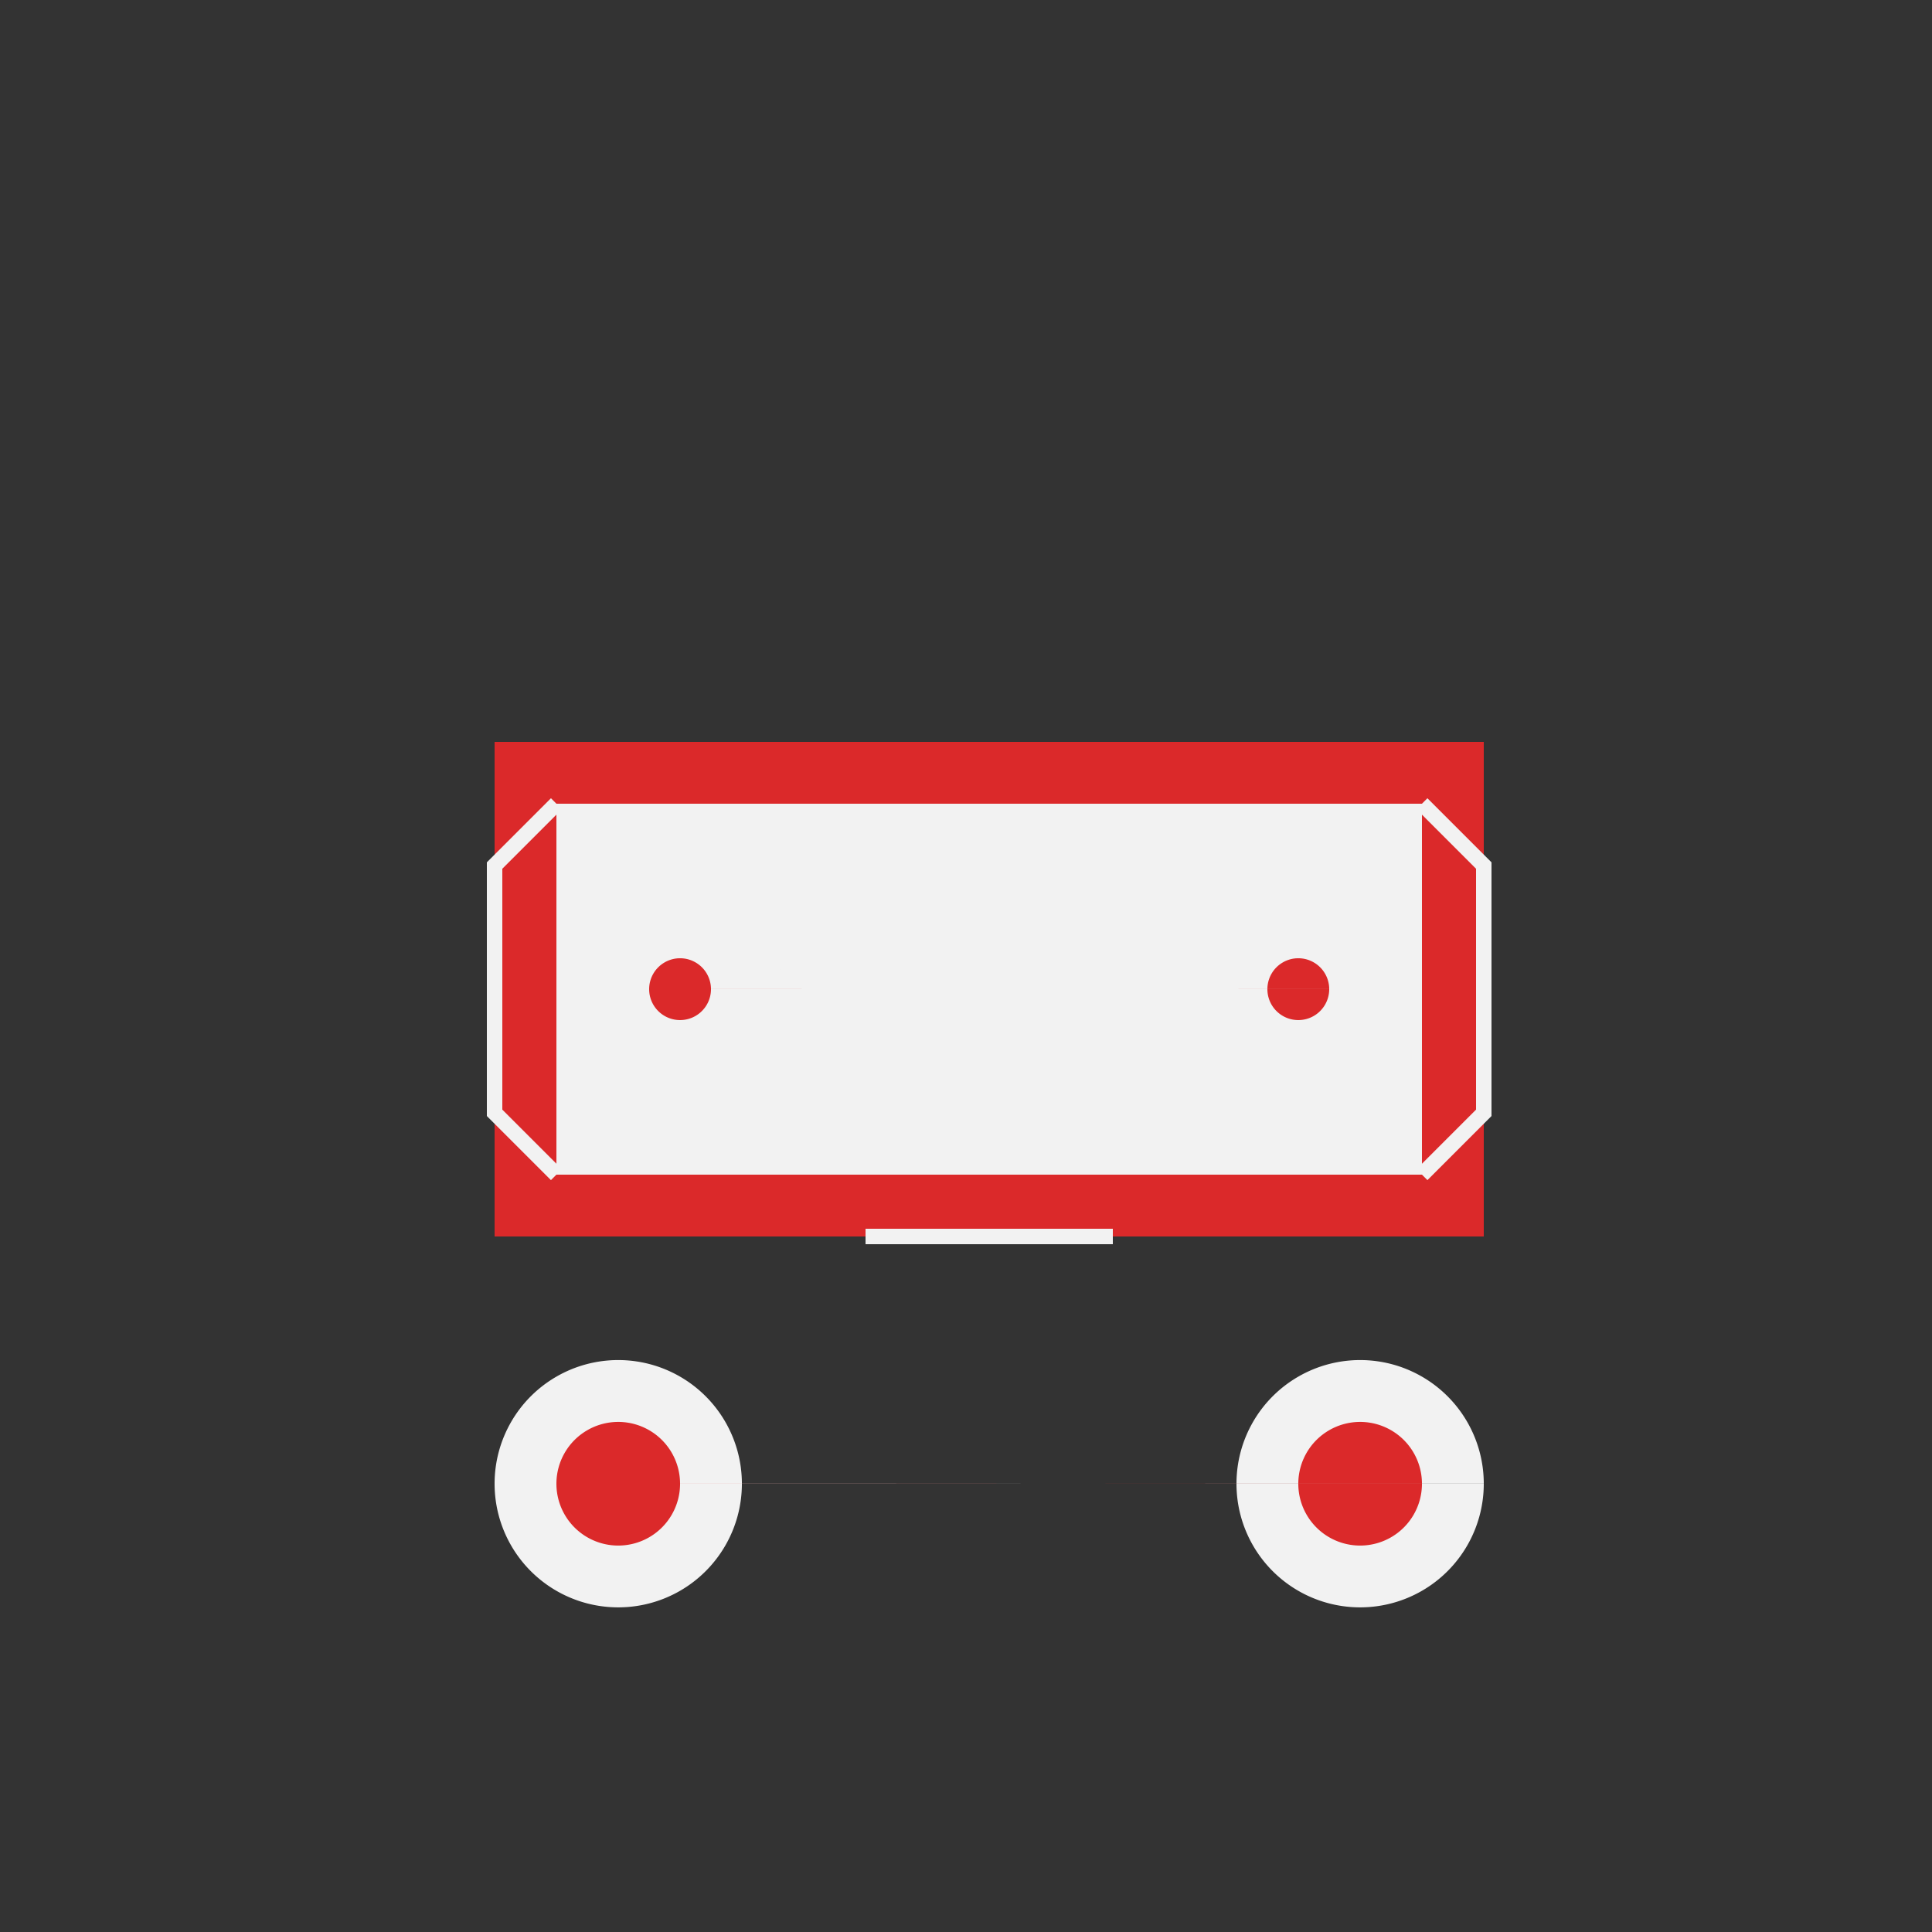
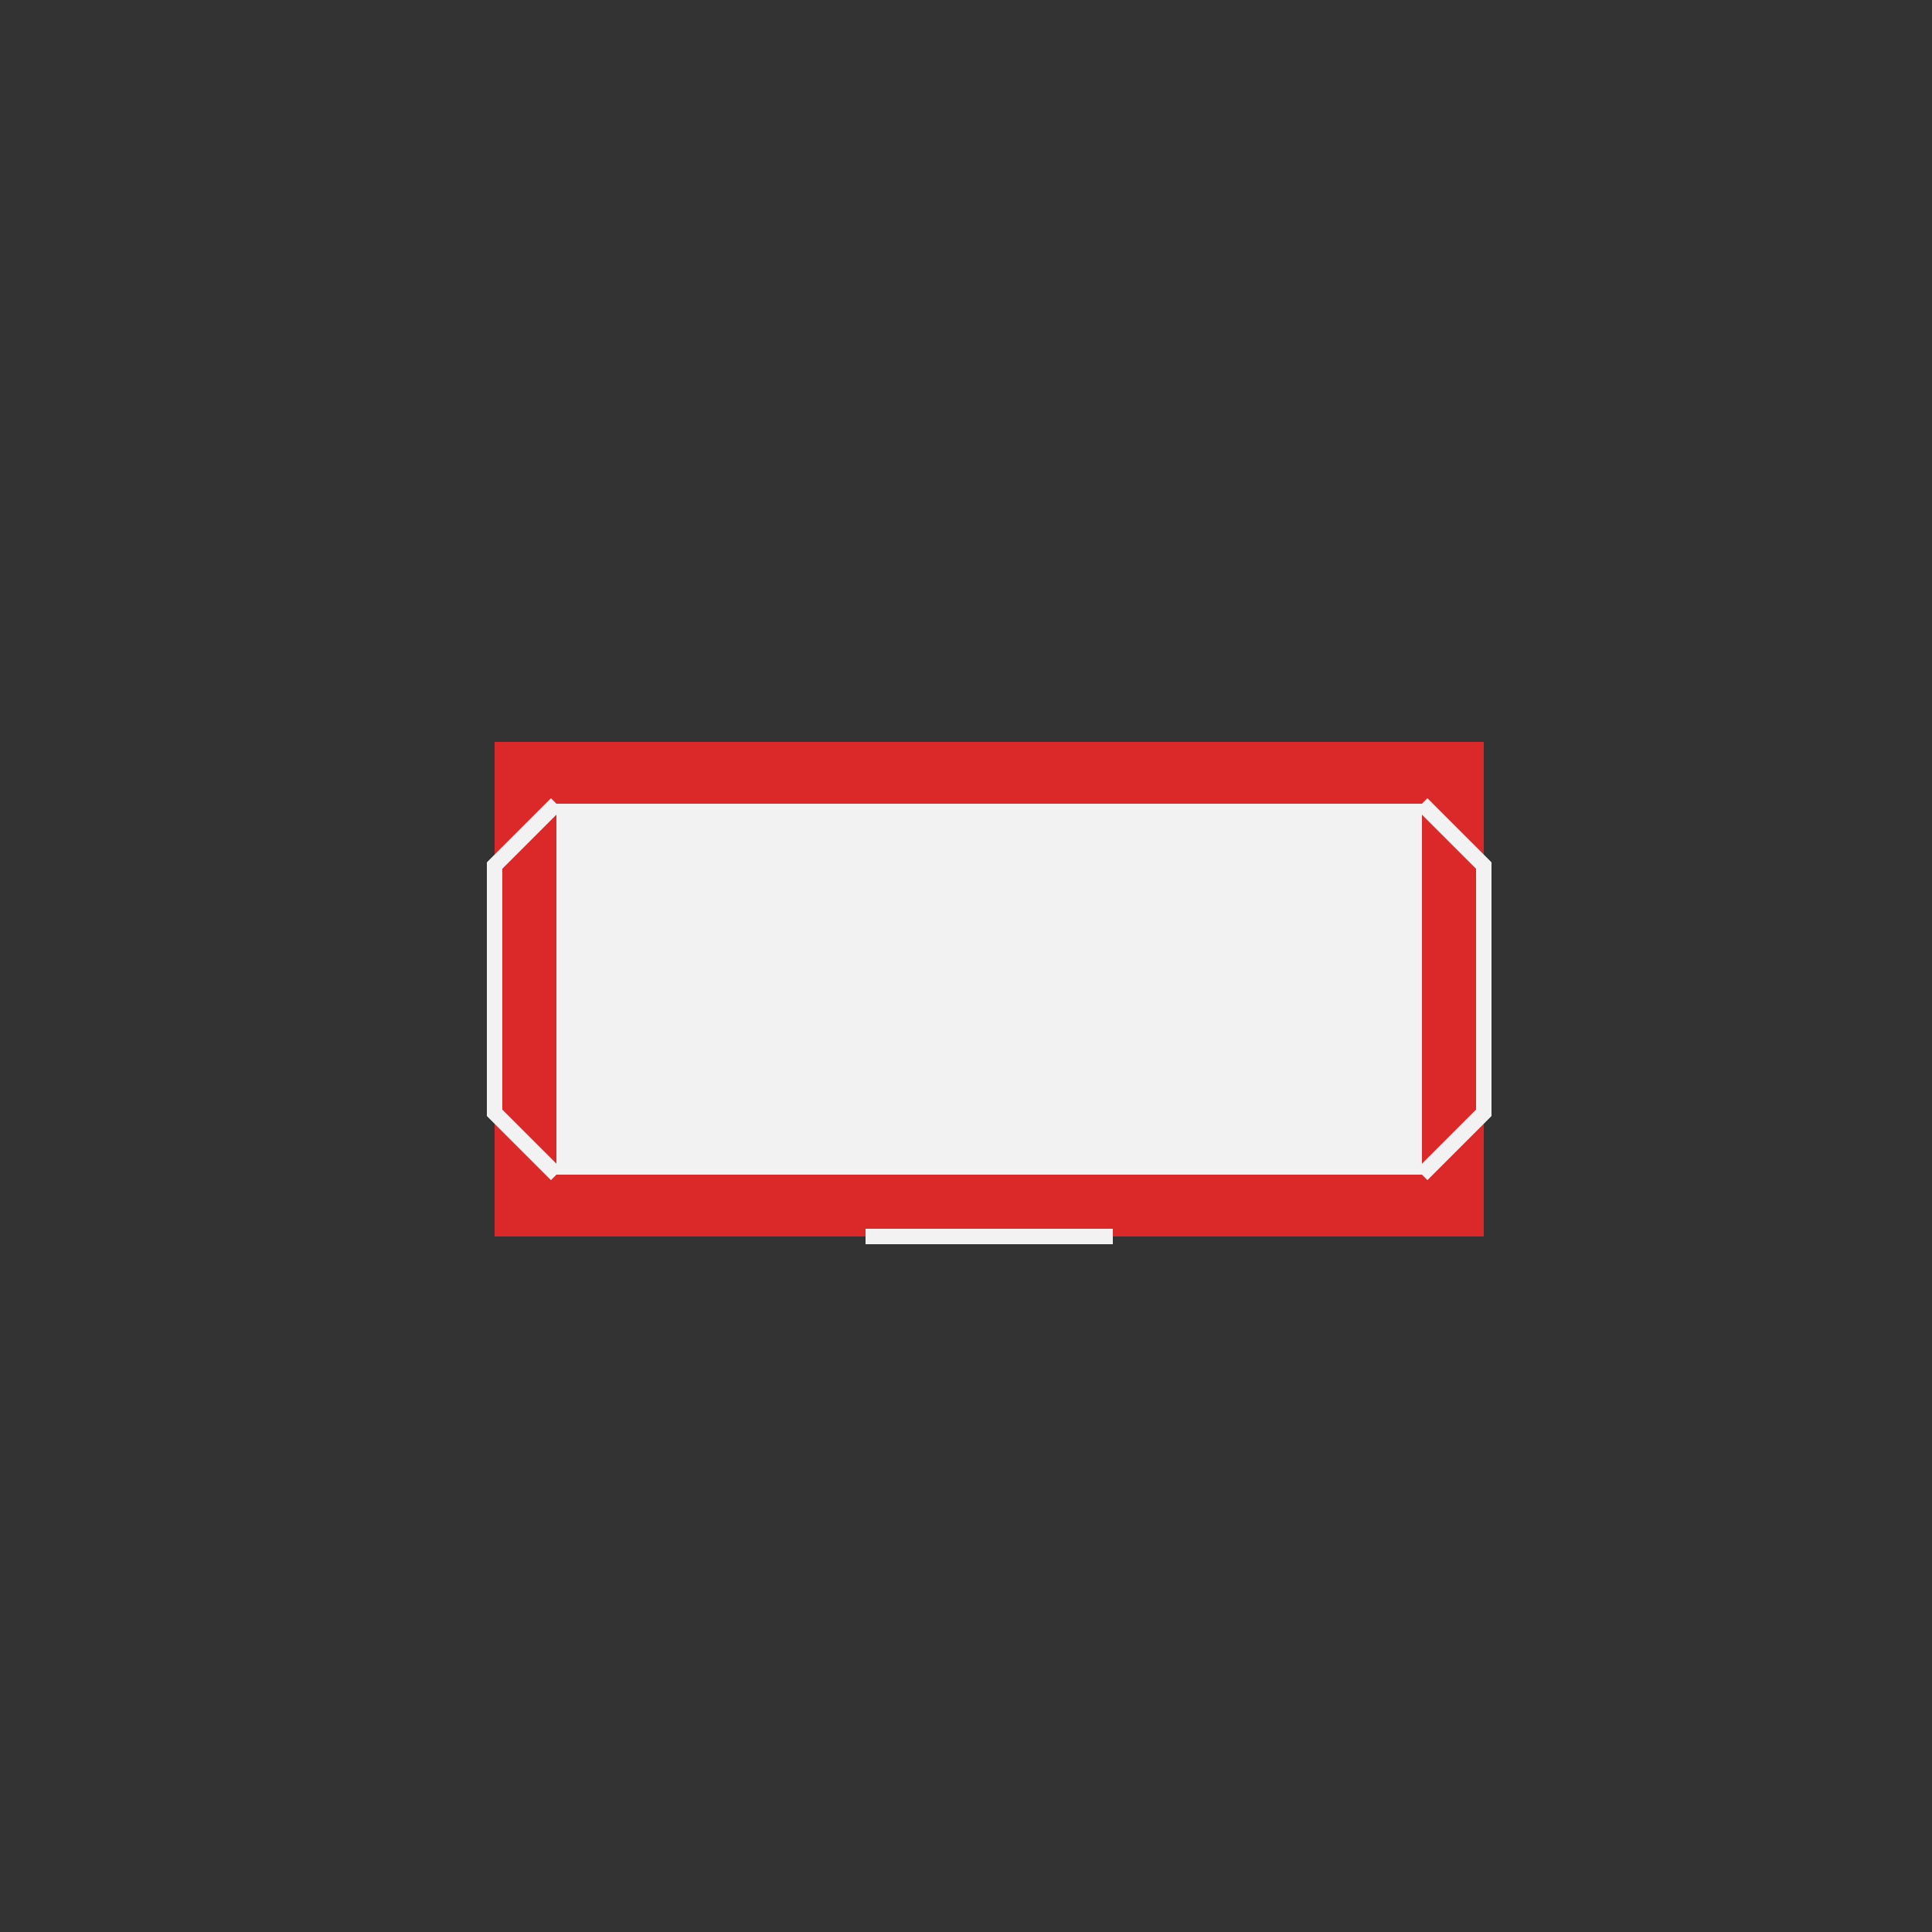
<svg xmlns="http://www.w3.org/2000/svg" width="500" height="500">
  <rect width="100%" height="100%" fill="#333333" stroke="none" />
  <defs />
  <g>
    <rect fill="#DB292A" stroke="none" x="128" y="192" width="256" height="128" />
    <rect fill="#F2F2F2" stroke="none" x="144" y="208" width="224" height="96" />
    <path fill="none" stroke="#F2F2F2" paint-order="fill stroke markers" d=" M 144 208 L 128 224 L 128 288 L 144 304 M 368 208 L 384 224 L 384 288 L 368 304 M 224 320 L 288 320" stroke-miterlimit="10" stroke-width="4" stroke-dasharray="" />
-     <path fill="#F2F2F2" stroke="none" paint-order="stroke fill markers" d=" M 192 384 A 32 32 0 1 1 192 383.968 L 384 384 A 32 32 0 1 1 384 383.968" />
-     <path fill="#DB292A" stroke="none" paint-order="stroke fill markers" d=" M 176 384 A 16 16 0 1 1 176 383.984 L 368 384 A 16 16 0 1 1 368 383.984" />
-     <path fill="none" stroke="#F2F2F2" paint-order="fill stroke markers" d=" M 224 224 L 256 224 L 256 256 L 224 256 M 288 224 L 320 224 L 320 256 L 288 256" stroke-miterlimit="10" stroke-width="4" stroke-dasharray="" />
-     <path fill="#F2F2F2" stroke="none" paint-order="stroke fill markers" d=" M 216 256 A 8 8 0 1 1 216 255.992 L 312 256 A 8 8 0 1 1 312 255.992" />
-     <path fill="#DB292A" stroke="none" paint-order="stroke fill markers" d=" M 184 256 A 8 8 0 1 1 184 255.992 L 344 256 A 8 8 0 1 1 344 255.992" />
+     <path fill="none" stroke="#F2F2F2" paint-order="fill stroke markers" d=" M 224 224 L 256 224 L 256 256 M 288 224 L 320 224 L 320 256 L 288 256" stroke-miterlimit="10" stroke-width="4" stroke-dasharray="" />
  </g>
</svg>